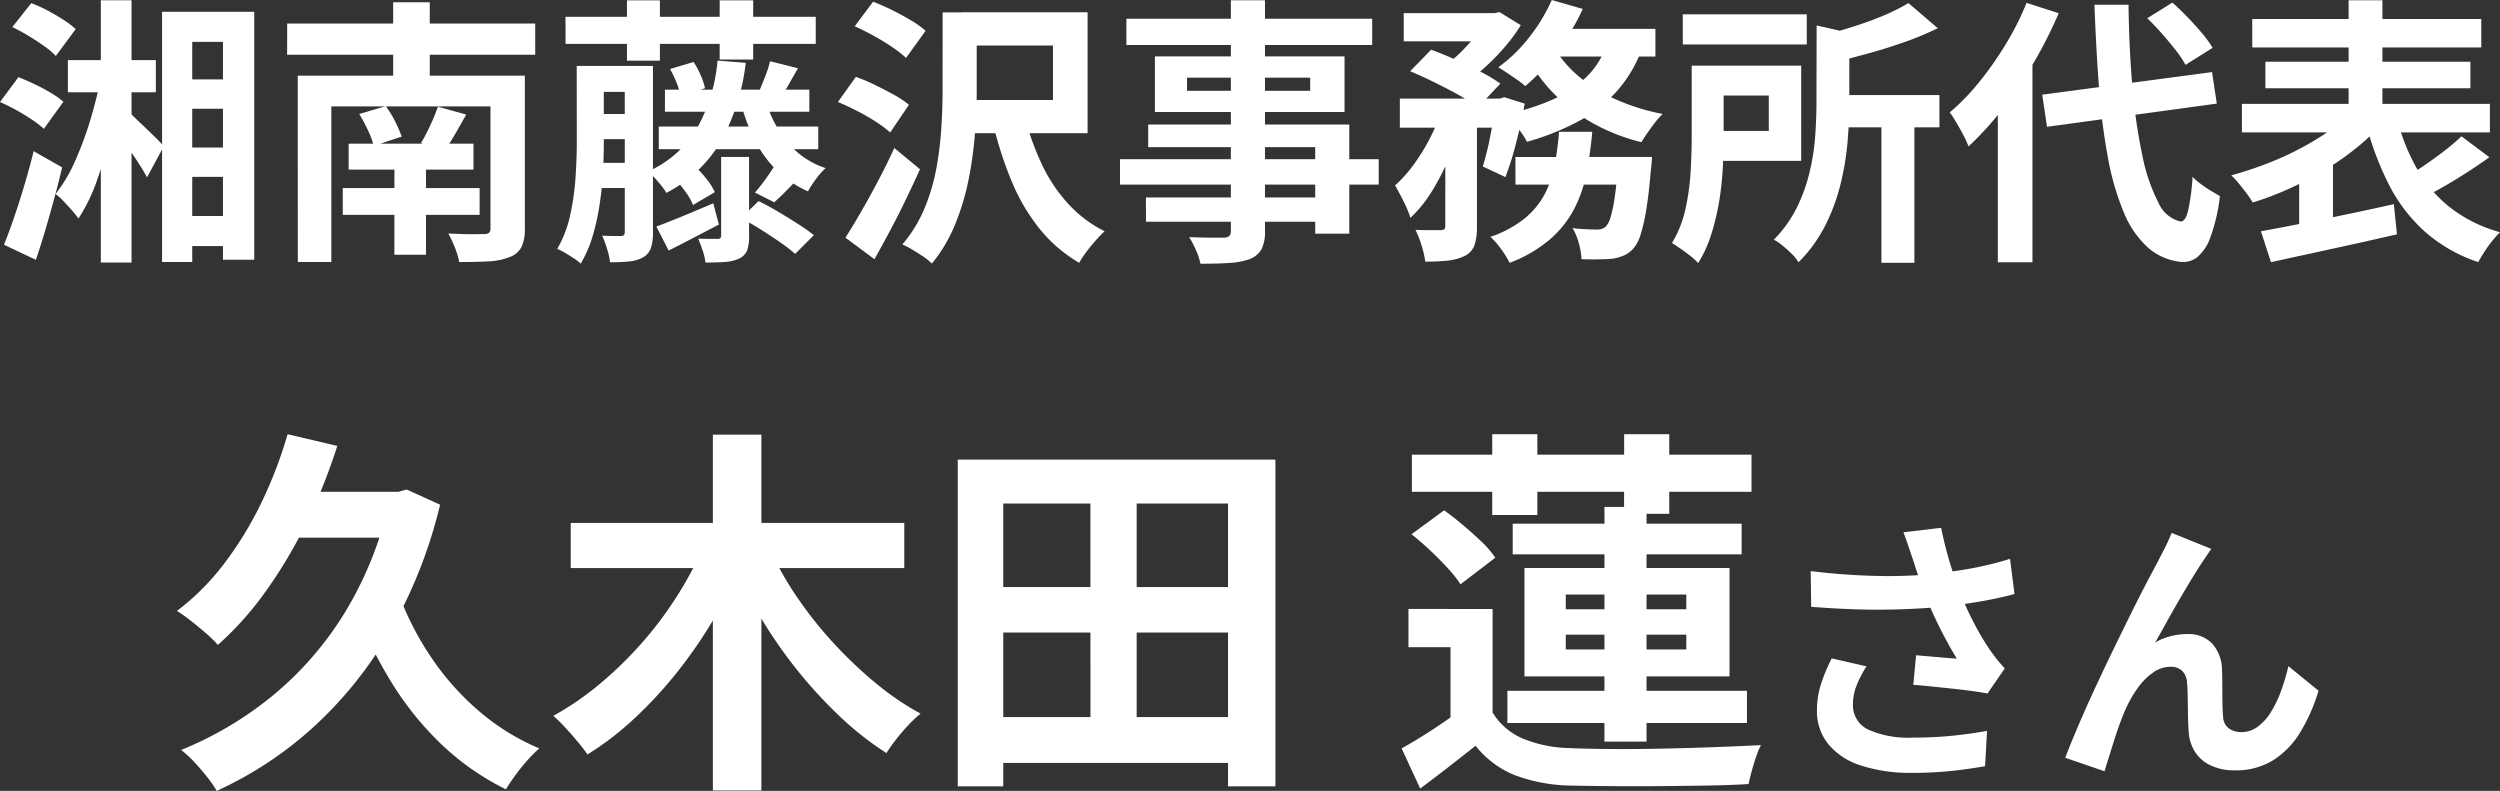
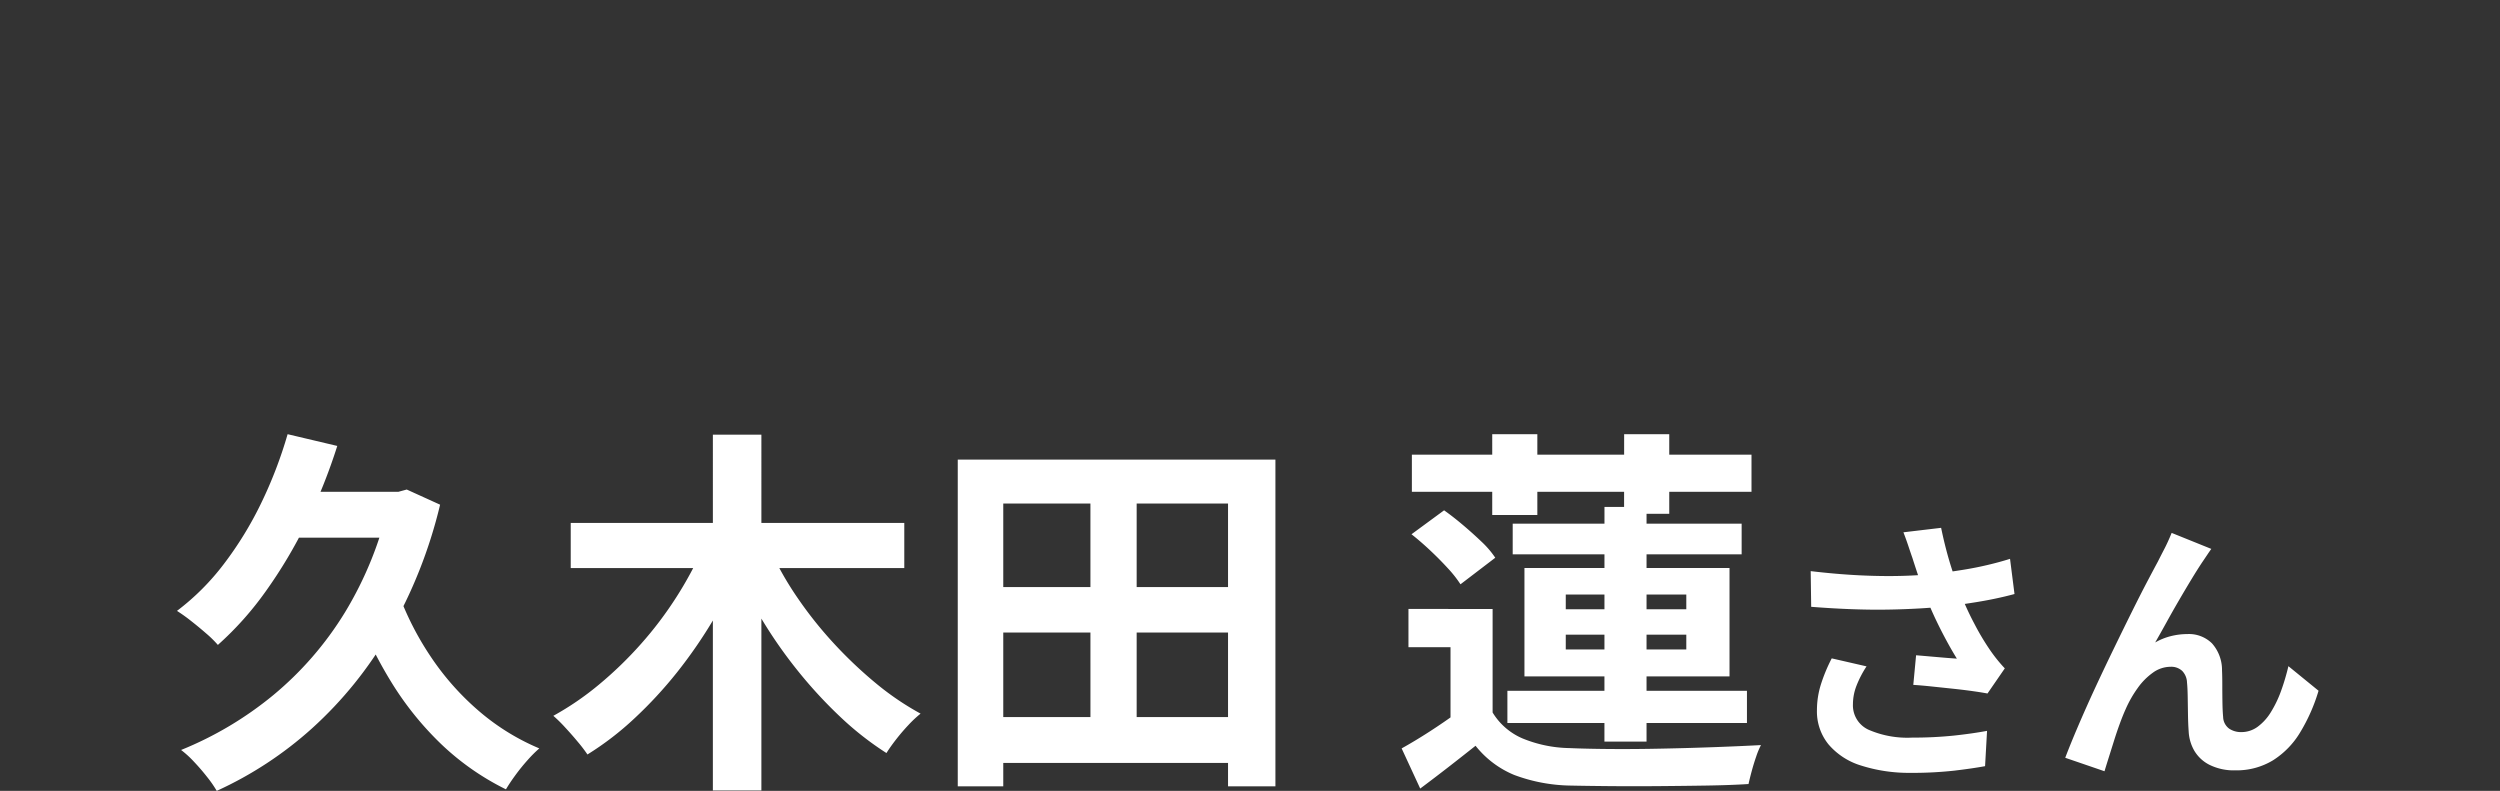
<svg xmlns="http://www.w3.org/2000/svg" width="125.314" height="39.643" viewBox="0 0 125.314 39.643">
  <rect x="0" y="0" width="125.314" height="39.643" fill="#333333" stroke="none" />
  <g id="voice_name5" transform="translate(15229.608 7832.428)">
    <path id="voice_name2" d="M-48.191-16.15l2.489.589a27.937,27.937,0,0,1-1.558,3.885,23.9,23.9,0,0,1-2.033,3.41,15.99,15.99,0,0,1-2.394,2.679,5.54,5.54,0,0,0-.58-.57q-.37-.323-.77-.636a8.235,8.235,0,0,0-.7-.5,12.107,12.107,0,0,0,2.347-2.346,17.875,17.875,0,0,0,1.862-3.031A21.83,21.83,0,0,0-48.191-16.15Zm5.548,7.961A14.866,14.866,0,0,0-41.018-5a13.371,13.371,0,0,0,2.394,2.708A11.424,11.424,0,0,0-35.575-.4a6.421,6.421,0,0,0-.589.589q-.323.361-.608.751t-.475.712A13.011,13.011,0,0,1-40.477-.6a15.693,15.693,0,0,1-2.518-3.125,21.318,21.318,0,0,1-1.852-3.819Zm-5.6-5.073h6v2.3h-7.125Zm5.149,0h.456l.418-.114,1.672.76A23.946,23.946,0,0,1-43.1-6.194a19.809,19.809,0,0,1-3.866,4.788,18.751,18.751,0,0,1-4.778,3.135,5.705,5.705,0,0,0-.485-.7q-.313-.4-.665-.77a4.931,4.931,0,0,0-.637-.58,17.709,17.709,0,0,0,4.617-2.746,16.7,16.7,0,0,0,3.591-4.142A18.255,18.255,0,0,0-43.1-12.749ZM-34-11.7h16.72v2.261H-34Zm7.125-4.427h2.432V1.71h-2.432Zm-.494,5.662,2.014.684a25.087,25.087,0,0,1-1.482,2.907,23.831,23.831,0,0,1-1.833,2.66A21.18,21.18,0,0,1-30.8-1.91,14.983,14.983,0,0,1-33.162-.095a7.407,7.407,0,0,0-.494-.646q-.3-.361-.627-.713a7.067,7.067,0,0,0-.589-.579A14.56,14.56,0,0,0-32.582-3.6a19.228,19.228,0,0,0,2.1-2.033A18.569,18.569,0,0,0-28.706-7.98,18.335,18.335,0,0,0-27.367-10.469Zm3.363.095a16,16,0,0,0,1.368,2.413,20.031,20.031,0,0,0,1.814,2.28,21.427,21.427,0,0,0,2.1,1.995,14,14,0,0,0,2.261,1.539,5.7,5.7,0,0,0-.6.561q-.332.352-.627.731t-.484.684a15.468,15.468,0,0,1-2.3-1.8,22.809,22.809,0,0,1-2.109-2.28,23.294,23.294,0,0,1-1.843-2.631,28.9,28.9,0,0,1-1.5-2.831Zm10.7,8.4H-.026v2.3H-13.307Zm0-6.517H.069v2.28H-13.307ZM-14.6-14.877H1.323V1.5H-1.052V-12.673H-12.319V1.5H-14.6Zm6.65,1.026h2.318V-.779H-7.949ZM8.163-15.124H25.187v1.862H8.163Zm4.028-1.026h2.261V-12.1H12.191Zm6.612,0h2.261v3.99H18.8ZM12.951-3.287H24.959v1.615H12.951Zm.266-8.379H24.693v1.539H13.217Zm4.6-.836h2.109V-.741H17.815ZM12.21-2.2a3.242,3.242,0,0,0,1.5,1.3,6.446,6.446,0,0,0,2.337.484q.874.038,2.1.047T20.741-.39q1.368-.028,2.66-.076t2.261-.1a3.791,3.791,0,0,0-.238.57Q25.3.361,25.2.731t-.162.655q-.893.057-2.071.076t-2.441.029q-1.263.01-2.432,0t-2.042-.029A8.379,8.379,0,0,1,13.293.931,4.809,4.809,0,0,1,11.355-.532q-.646.513-1.33,1.045t-1.444,1.1L7.65-.4Q8.3-.76,9.037-1.235T10.443-2.2Zm0-5.187V-1.5H10.1V-5.472H7.992V-7.391ZM8.144-11.134l1.634-1.2q.456.323.95.741t.931.836a4.612,4.612,0,0,1,.684.8L10.6-8.626a5.917,5.917,0,0,0-.637-.807q-.408-.446-.884-.893T8.144-11.134ZM15.877-6.1v.741h6.042V-6.1Zm0-2.014v.741h6.042v-.741Zm-2.071-1.33H24.085v5.434H13.806Zm19.448-.5q-.084-.238-.2-.588t-.252-.7l1.89-.224q.112.546.252,1.085t.308,1.05q.168.511.336.959a14.154,14.154,0,0,0,.763,1.7,12.438,12.438,0,0,0,.777,1.309q.182.266.371.5t.385.441l-.868,1.26q-.294-.056-.742-.119t-.973-.119L34.256-3.5q-.525-.056-.959-.084l.14-1.484q.35.028.742.063l.735.063q.343.028.567.042-.252-.406-.532-.924T34.4-6.909q-.266-.567-.49-1.141t-.385-1.064Q33.366-9.59,33.255-9.94Zm-5.1.658q1.3.154,2.45.21t2.142.028q.994-.028,1.82-.126.644-.084,1.253-.182t1.2-.238q.595-.14,1.127-.308l.224,1.764q-.462.126-1,.238t-1.113.2q-.574.091-1.134.161-1.414.154-3.108.182t-3.836-.14Zm2.8,4.774a5.147,5.147,0,0,0-.5.959,2.559,2.559,0,0,0-.182.931,1.343,1.343,0,0,0,.77,1.281,4.876,4.876,0,0,0,2.2.4,20,20,0,0,0,2.079-.1q.931-.1,1.673-.238L36.895.49Q36.307.6,35.362.714a19.275,19.275,0,0,1-2.233.112A7.911,7.911,0,0,1,30.665.455,3.464,3.464,0,0,1,29.041-.609a2.613,2.613,0,0,1-.574-1.7,4.341,4.341,0,0,1,.189-1.267,8.24,8.24,0,0,1,.553-1.337ZM48.235-10.4q-.1.14-.217.315t-.231.343q-.252.378-.553.875t-.623,1.05q-.322.553-.623,1.1t-.567,1.008a3.047,3.047,0,0,1,.8-.322,3.45,3.45,0,0,1,.812-.1,1.646,1.646,0,0,1,1.239.469,2.007,2.007,0,0,1,.5,1.351q.014.308.014.742t.007.868q.007.434.035.728a.749.749,0,0,0,.3.581,1.062,1.062,0,0,0,.609.175,1.374,1.374,0,0,0,.819-.266,2.559,2.559,0,0,0,.665-.735,5.629,5.629,0,0,0,.511-1.064A11.248,11.248,0,0,0,52.1-4.522L53.611-3.29A8.888,8.888,0,0,1,52.687-1.2,4.22,4.22,0,0,1,51.322.2a3.511,3.511,0,0,1-1.883.5A2.741,2.741,0,0,1,48.151.427a1.849,1.849,0,0,1-.77-.714,2.139,2.139,0,0,1-.28-.959q-.028-.378-.035-.84t-.014-.9q-.007-.441-.035-.721a.876.876,0,0,0-.238-.574.8.8,0,0,0-.588-.21,1.514,1.514,0,0,0-.882.294,3.233,3.233,0,0,0-.763.77,5.727,5.727,0,0,0-.6,1.05q-.14.308-.294.728t-.294.868q-.14.448-.266.847t-.21.679L40.913.07q.266-.7.651-1.6t.847-1.9q.462-.994.938-1.974t.91-1.855q.434-.875.777-1.526t.525-.987q.14-.28.322-.63t.364-.8Z" transform="translate(-15167 -7794.514)" fill="#fff" />
-     <path id="voice_name2-2" data-name="voice_name2" d="M-59.206-8.9h4.41v1.61h-4.41Zm5.488.966h3.094v1.47h-3.094Zm0,3.416h3.094v1.47h-3.094Zm-.112,3.43h3.29V.42h-3.29ZM-57.554-11.9h1.54V1.246h-1.54Zm.042,3.668.98.21q-.2,1.33-.5,2.653A21.743,21.743,0,0,1-57.736-2.9a8.83,8.83,0,0,1-.938,1.939q-.14-.2-.343-.427t-.413-.448a3.679,3.679,0,0,0-.392-.357,7.482,7.482,0,0,0,.973-1.638,17.312,17.312,0,0,0,.784-2.121A21.5,21.5,0,0,0-57.512-8.232Zm1.12,1.708q.14.126.42.392l.609.581q.329.315.6.581a4.931,4.931,0,0,1,.364.392l-.84,1.554q-.14-.266-.371-.63t-.5-.749q-.273-.385-.525-.721l-.42-.56Zm-5.6-4.032.952-1.2a6.918,6.918,0,0,1,.805.364q.427.224.805.469a4.382,4.382,0,0,1,.616.469l-.994,1.344a4,4,0,0,0-.581-.49q-.371-.266-.791-.518A8.73,8.73,0,0,0-61.992-10.556ZM-62.608-6.8l.924-1.246q.392.154.819.357t.812.434a4.273,4.273,0,0,1,.623.441l-.98,1.358a4.943,4.943,0,0,0-.6-.462q-.371-.252-.791-.483T-62.608-6.8Zm.2,7.154q.238-.588.5-1.351t.518-1.624q.259-.861.469-1.715l1.428.812q-.182.77-.4,1.575t-.448,1.582q-.231.777-.469,1.477Zm7.924-11.676h4.62V1.106h-1.568V-9.814h-1.54V1.218h-1.512Zm6.272.588h12.432V-9.17H-48.216Zm3.08,6.02h6.258v1.3h-6.258Zm-.294,2.226h6.86v1.344h-6.86Zm2.59-1.582h1.582V.854H-42.84ZM-47.684-8.12h10.136v1.54H-46v7.8h-1.68Zm9.66,0H-36.3V-.462a2.087,2.087,0,0,1-.168.931,1.07,1.07,0,0,1-.588.5,3.205,3.205,0,0,1-1.057.217q-.623.035-1.477.035A3.755,3.755,0,0,0-39.809.49a5.526,5.526,0,0,0-.329-.7l.714.028q.364.014.665.007t.4-.007a.41.41,0,0,0,.266-.063.282.282,0,0,0,.07-.217ZM-44.6-6.2l1.33-.392a5.029,5.029,0,0,1,.469.77,6.545,6.545,0,0,1,.329.756l-1.4.462a4.432,4.432,0,0,0-.294-.784A8.156,8.156,0,0,0-44.6-6.2Zm3.948-.364,1.414.392q-.28.5-.553.973t-.525.819l-1.19-.364q.154-.252.315-.574t.3-.644Q-40.754-6.286-40.656-6.566ZM-42.9-11.8h1.834v4.774H-42.9Zm8.638.728h12.544v1.358H-34.258Zm3.08-.826h1.652v3.024h-1.652Zm4.648,0h1.68v2.968h-1.68Zm-6.58,3.29h2.324v1.3H-33.11Zm3.836,1.19h7.238v1.106h-7.238Zm-.308,1.848h7.994v1.134h-7.994ZM-33.11-6.2h2.324v1.26H-33.11Zm-.014,2.45H-30.8v1.26h-2.324ZM-33.7-8.61h1.358v3.836q0,.686-.042,1.484t-.168,1.624A11.857,11.857,0,0,1-32.9-.084,5.986,5.986,0,0,1-33.5,1.3a2.181,2.181,0,0,0-.336-.259q-.224-.147-.448-.28a3.205,3.205,0,0,0-.392-.2,5.826,5.826,0,0,0,.651-1.7,12.791,12.791,0,0,0,.266-1.883q.063-.952.063-1.764Zm2.408,0h1.414V-.266a2.4,2.4,0,0,1-.1.777.866.866,0,0,1-.385.469,1.762,1.762,0,0,1-.7.21,9.555,9.555,0,0,1-.966.042A3.618,3.618,0,0,0-32.179.56,4.852,4.852,0,0,0-32.424-.1q.294.014.574.014h.378q.182,0,.182-.2Zm7.1,1.848a5.7,5.7,0,0,0,1.085,2.009,4.158,4.158,0,0,0,1.883,1.267,3.482,3.482,0,0,0-.483.546,4.933,4.933,0,0,0-.4.616,5.255,5.255,0,0,1-1.5-.987,5.606,5.606,0,0,1-1.085-1.428,8.993,8.993,0,0,1-.721-1.8Zm-2.45-2.114,1.414.112a10.619,10.619,0,0,1-1.281,4,6.8,6.8,0,0,1-2.7,2.52,2.116,2.116,0,0,0-.238-.35q-.168-.21-.35-.413a2.817,2.817,0,0,0-.322-.315,5.415,5.415,0,0,0,2.429-2.128A8.418,8.418,0,0,0-26.642-8.876Zm.182,4.83h1.4V-.07a2.046,2.046,0,0,1-.1.714.781.781,0,0,1-.406.406,2.058,2.058,0,0,1-.714.168q-.406.028-.966.028a2.771,2.771,0,0,0-.14-.6q-.112-.329-.224-.6.294.014.588.014h.392A.148.148,0,0,0-26.46-.1ZM-29.708-.56q.546-.2,1.3-.511t1.554-.651l.28,1.064L-27.86.014q-.644.336-1.232.63Zm.9-2.422,1.036-.588a5.168,5.168,0,0,1,.588.637,3.013,3.013,0,0,1,.406.651l-1.092.644a3.038,3.038,0,0,0-.378-.665A6.285,6.285,0,0,0-28.812-2.982Zm-.21-5.474,1.176-.35a4.239,4.239,0,0,1,.357.665,3.308,3.308,0,0,1,.217.651L-28.5-7.1a3.156,3.156,0,0,0-.189-.658A5.394,5.394,0,0,0-29.022-8.456ZM-25.466-.98l.882-.854q.462.224.98.532t1,.616a8.413,8.413,0,0,1,.791.56l-.938.938a7.788,7.788,0,0,0-.742-.574q-.462-.322-.987-.651T-25.466-.98Zm1.666-2.6,1.232.574q-.336.364-.658.686t-.574.546l-.966-.49q.238-.266.518-.651T-23.8-3.584Zm-.21-5.264,1.4.35q-.238.42-.455.8t-.385.658l-1.092-.336q.14-.322.3-.735A4.966,4.966,0,0,0-24.01-8.848Zm8.652-2.45h1.708v3.934q0,.952-.084,2.093a19.411,19.411,0,0,1-.315,2.317,12.285,12.285,0,0,1-.679,2.275A7.592,7.592,0,0,1-15.9,1.3a2.457,2.457,0,0,0-.413-.343Q-16.59.77-16.877.6a3.453,3.453,0,0,0-.5-.259,6.85,6.85,0,0,0,1.106-1.8,9.766,9.766,0,0,0,.595-2,17.22,17.22,0,0,0,.252-2.03q.063-1,.063-1.869Zm-4.41.7.924-1.232q.448.168.945.413t.952.518a4.8,4.8,0,0,1,.735.525l-.98,1.358a5.577,5.577,0,0,0-.7-.546q-.434-.294-.931-.567T-19.768-10.6Zm-.84,3.794.9-1.26a8.547,8.547,0,0,1,.952.4q.5.245.966.5a4.728,4.728,0,0,1,.742.5l-.938,1.386A5.672,5.672,0,0,0-18.7-5.81q-.434-.28-.938-.539T-20.608-6.8ZM-20.23,0q.35-.546.77-1.274t.861-1.561q.441-.833.819-1.659l1.288,1.064q-.336.742-.714,1.526t-.777,1.533q-.4.749-.791,1.449Zm5.852-11.3h6.286v6.062h-6.286V-6.9h4.55v-2.73h-4.55Zm3.15,5.278a13.133,13.133,0,0,0,.847,2.352A7.881,7.881,0,0,0-9.065-1.7,6.27,6.27,0,0,0-7.238-.322q-.2.182-.448.462t-.469.574a5.119,5.119,0,0,0-.357.546,7.22,7.22,0,0,1-1.981-1.7A9.713,9.713,0,0,1-11.886-2.8a18.992,18.992,0,0,1-.938-2.884ZM-.91-11.9H.8V-.35A1.987,1.987,0,0,1,.63.574a1.164,1.164,0,0,1-.574.49,3.553,3.553,0,0,1-1,.2q-.6.042-1.491.042A3.269,3.269,0,0,0-2.66.623,4.9,4.9,0,0,0-3-.028q.35.014.7.021T-1.659,0h.4A.459.459,0,0,0-.987-.084.355.355,0,0,0-.91-.35Zm-5.236.924H6.174V-9.66H-6.146Zm3.038,2.954v.658H3.066v-.658Zm-1.61-1.064H4.788V-6.3H-4.718ZM-5.054-5.67H5.026V-.2H3.318v-4.34H-5.054ZM-6.468-3.934H6.5V-2.66H-6.468Zm1.3,1.918H4.242V-.8H-5.166Zm12.922-9.24h4.578v1.414H7.756Zm5.6,7.21H19.04V-2.66H13.356ZM7.56-6.972h5.208v1.456H7.56Zm2.282.6h1.582V-.56a2.942,2.942,0,0,1-.119.924.965.965,0,0,1-.483.546,2.545,2.545,0,0,1-.854.238A10.109,10.109,0,0,1,8.834,1.2,4.685,4.685,0,0,0,8.652.4a5.191,5.191,0,0,0-.308-.791q.406.014.77.014h.5a.394.394,0,0,0,.175-.049q.049-.035.049-.161Zm8.666,2.324H20.2l-.014.231a3.9,3.9,0,0,1-.042.4q-.1,1.218-.231,2.009a8.959,8.959,0,0,1-.287,1.26,1.867,1.867,0,0,1-.364.693A1.421,1.421,0,0,1,18.8.889a2.569,2.569,0,0,1-.553.161q-.252.028-.672.035t-.91-.007a3.556,3.556,0,0,0-.133-.8,2.946,2.946,0,0,0-.315-.756q.378.042.707.056t.5.014a.815.815,0,0,0,.266-.035.631.631,0,0,0,.2-.119,1.236,1.236,0,0,0,.238-.483,7.043,7.043,0,0,0,.21-1.043q.1-.686.182-1.75ZM15.54-5.306h1.666a20.49,20.49,0,0,1-.287,2.051A6.717,6.717,0,0,1,16.3-1.442,5.25,5.25,0,0,1,15.085.084,6.779,6.779,0,0,1,13.062,1.26a4.446,4.446,0,0,0-.42-.679A3.963,3.963,0,0,0,12.1-.042a5.6,5.6,0,0,0,1.743-.945,4,4,0,0,0,.994-1.225,5.354,5.354,0,0,0,.49-1.456A15.966,15.966,0,0,0,15.54-5.306ZM8.078-8.344l1.05-1.078q.574.21,1.225.5t1.246.6a7.956,7.956,0,0,1,1,.6l-1.134,1.2a7.242,7.242,0,0,0-.938-.623Q9.954-7.462,9.3-7.784T8.078-8.344Zm4.284,1.372h.21l.224-.07,1.022.322q-.168.952-.427,1.96a15.019,15.019,0,0,1-.539,1.722L11.718-3.57a14.037,14.037,0,0,0,.371-1.5q.175-.882.273-1.666Zm5.6-2.814,1.75.266a6.5,6.5,0,0,1-1.3,2.205A7.181,7.181,0,0,1,16.45-5.8a12.774,12.774,0,0,1-2.52.994,2.957,2.957,0,0,0-.273-.448q-.189-.266-.392-.525a3.468,3.468,0,0,0-.371-.413,11.161,11.161,0,0,0,2.317-.728,5.76,5.76,0,0,0,1.736-1.169A4.067,4.067,0,0,0,17.962-9.786Zm-2.786-2.128,1.554.448a10.24,10.24,0,0,1-.812,1.456,14.885,14.885,0,0,1-1,1.337A8.283,8.283,0,0,1,13.846-7.6a4.039,4.039,0,0,0-.406-.315q-.252-.175-.5-.343t-.448-.28a7.582,7.582,0,0,0,1.54-1.491A8.743,8.743,0,0,0,15.176-11.914Zm.182,2.492a5.831,5.831,0,0,0,1.281,1.428,7.867,7.867,0,0,0,1.834,1.1,10.833,10.833,0,0,0,2.261.693,3.468,3.468,0,0,0-.371.413q-.2.259-.385.525t-.308.476a9.833,9.833,0,0,1-2.359-.91,8.789,8.789,0,0,1-1.918-1.414,7.892,7.892,0,0,1-1.421-1.876ZM9.688-6.468l1.078.406a18,18,0,0,1-.665,1.89A12.858,12.858,0,0,1,9.2-2.38,6.5,6.5,0,0,1,8.092-.994a5.508,5.508,0,0,0-.343-.826q-.231-.462-.427-.8A6.617,6.617,0,0,0,8.281-3.7,10,10,0,0,0,9.1-5.047,9.756,9.756,0,0,0,9.688-6.468Zm5.446-4H20.37v1.386H14.462Zm-3.192-.784h.35l.266-.056,1.064.658a8.513,8.513,0,0,1-.756,1.036,10.8,10.8,0,0,1-.959,1,9.643,9.643,0,0,1-1.015.819,5.175,5.175,0,0,0-.539-.434q-.315-.224-.567-.378a6.135,6.135,0,0,0,.861-.721,9.741,9.741,0,0,0,.756-.847,6.124,6.124,0,0,0,.539-.784Zm9.8.056h6.216v1.512H21.742Zm7.364,4.046h5.5V-5.53h-5.5ZM31.7-6.02h1.652V1.26H31.7Zm-3.248-4.62,2.016.462q-.028.21-.378.266v3.178q0,.854-.084,1.883a14.018,14.018,0,0,1-.343,2.114,9.773,9.773,0,0,1-.77,2.107,7.137,7.137,0,0,1-1.351,1.862,1.837,1.837,0,0,0-.322-.406Q26.992.6,26.747.4a2.4,2.4,0,0,0-.441-.3,6.21,6.21,0,0,0,1.155-1.61A8.47,8.47,0,0,0,28.1-3.29a11.145,11.145,0,0,0,.28-1.8q.063-.889.063-1.673ZM22.19-8.624h1.6V-5.04q0,.7-.042,1.533a15.135,15.135,0,0,1-.182,1.687A11.838,11.838,0,0,1,23.17-.168a6.179,6.179,0,0,1-.658,1.442,2.4,2.4,0,0,0-.378-.35q-.252-.2-.511-.378T21.2.266a5.552,5.552,0,0,0,.672-1.687A11.642,11.642,0,0,0,22.134-3.3q.056-.945.056-1.757ZM33.054-11.76l1.47,1.26a15.613,15.613,0,0,1-1.624.679q-.882.315-1.792.567t-1.778.462a3.329,3.329,0,0,0-.231-.693,5.547,5.547,0,0,0-.329-.651q.784-.21,1.575-.462t1.5-.553A9.4,9.4,0,0,0,33.054-11.76Zm-9.94,3.136h4.564V-3.85H23.114v-1.5h2.94V-7.126h-2.94ZM39.76-7.168,48.272-8.3,48.51-6.72,40-5.558ZM45.024-11l1.26-.784q.364.322.756.728t.728.805a5.363,5.363,0,0,1,.532.735l-1.358.854a4.992,4.992,0,0,0-.49-.735q-.322-.413-.693-.833T45.024-11Zm-6.048-.77,1.61.518a22.05,22.05,0,0,1-1.253,2.478,21.684,21.684,0,0,1-1.554,2.31,15.156,15.156,0,0,1-1.715,1.89,3.832,3.832,0,0,0-.238-.532q-.168-.322-.357-.644t-.343-.532A11.009,11.009,0,0,0,36.61-7.812a17.155,17.155,0,0,0,1.33-1.9A14,14,0,0,0,38.976-11.774ZM37.534-7.756l1.708-1.722.028.028V1.232H37.534Zm4.844-3.92h1.708q.028,2.24.2,4.179a27.756,27.756,0,0,0,.5,3.409,8.793,8.793,0,0,0,.8,2.331,1.594,1.594,0,0,0,1.106.945q.238.014.378-.532a10.622,10.622,0,0,0,.224-1.708,2.94,2.94,0,0,0,.42.364q.266.2.532.357t.42.245A8.75,8.75,0,0,1,48.181,0a2.244,2.244,0,0,1-.665.987,1.139,1.139,0,0,1-.756.231A2.951,2.951,0,0,1,45.052.49a4.849,4.849,0,0,1-1.2-1.75,13.065,13.065,0,0,1-.784-2.674,31.658,31.658,0,0,1-.455-3.507Q42.462-9.394,42.378-11.676Zm7.91.714h11.48v1.428H50.288Zm.658,2.142H61.222v1.33H50.946ZM49.77-6.706H62.2v1.428H49.77ZM55.118-11.9h1.694v6.384H55.118Zm.014,5.712,1.456.7a11.7,11.7,0,0,1-1.3,1.162,14.217,14.217,0,0,1-1.547,1.043,17.044,17.044,0,0,1-1.694.868,15.438,15.438,0,0,1-1.736.651,4.431,4.431,0,0,0-.3-.448q-.189-.252-.392-.5a4.279,4.279,0,0,0-.385-.413q.826-.224,1.68-.546A15.285,15.285,0,0,0,52.556-4.4a14.645,14.645,0,0,0,1.449-.854A6.637,6.637,0,0,0,55.132-6.188Zm2.422.266A10.111,10.111,0,0,0,58.576-3.4a6.593,6.593,0,0,0,1.68,1.925,7.149,7.149,0,0,0,2.45,1.2,5.739,5.739,0,0,0-.392.441,5.786,5.786,0,0,0-.392.546q-.182.287-.308.511A7.692,7.692,0,0,1,58.975-.273a8.027,8.027,0,0,1-1.792-2.3,14.9,14.9,0,0,1-1.169-3.052Zm3.22.84,1.4,1.05q-.532.378-1.106.749t-1.134.693q-.56.322-1.05.574l-1.05-.91q.462-.28,1-.644t1.05-.756A10.484,10.484,0,0,0,60.774-5.082ZM50.722-.322q.854-.154,1.953-.371t2.31-.469q1.211-.252,2.4-.518L57.54-.168q-1.092.252-2.219.5t-2.17.476q-1.043.224-1.925.42ZM52.64-3.164,53.746-4.27l.588.154V-.1H52.64Z" transform="translate(-15167 -7820.514)" fill="#fff" />
  </g>
</svg>